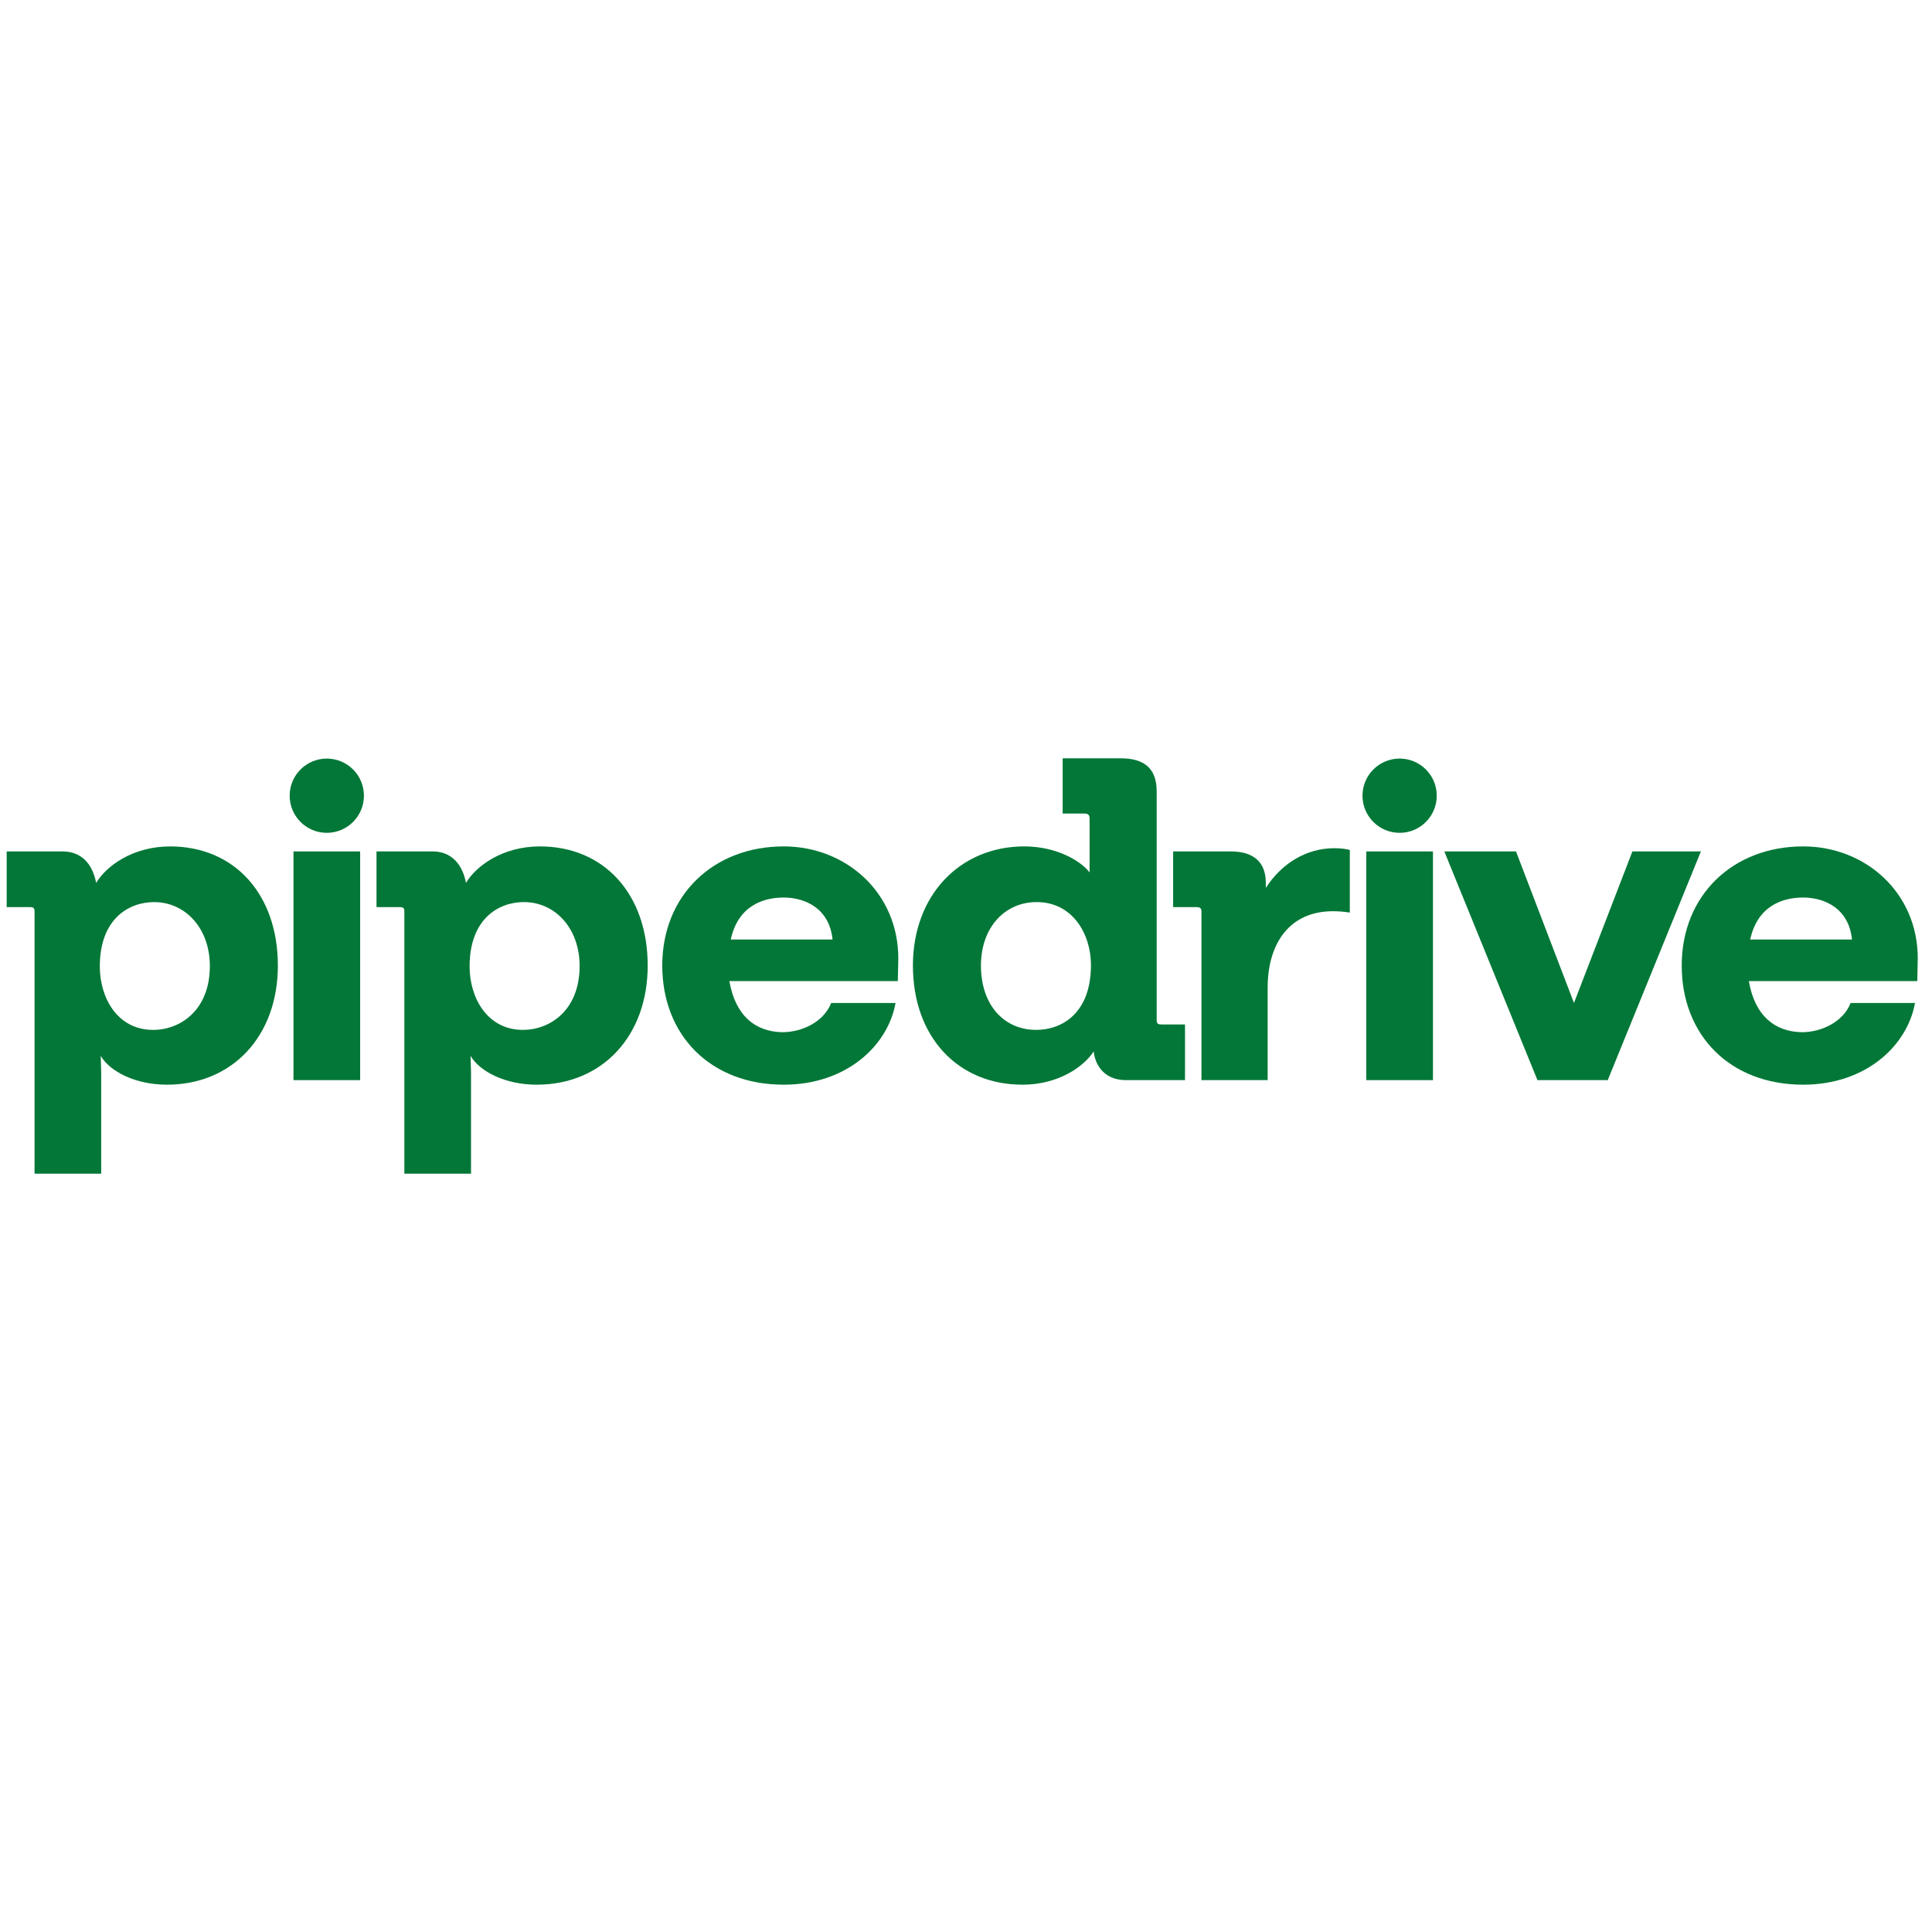
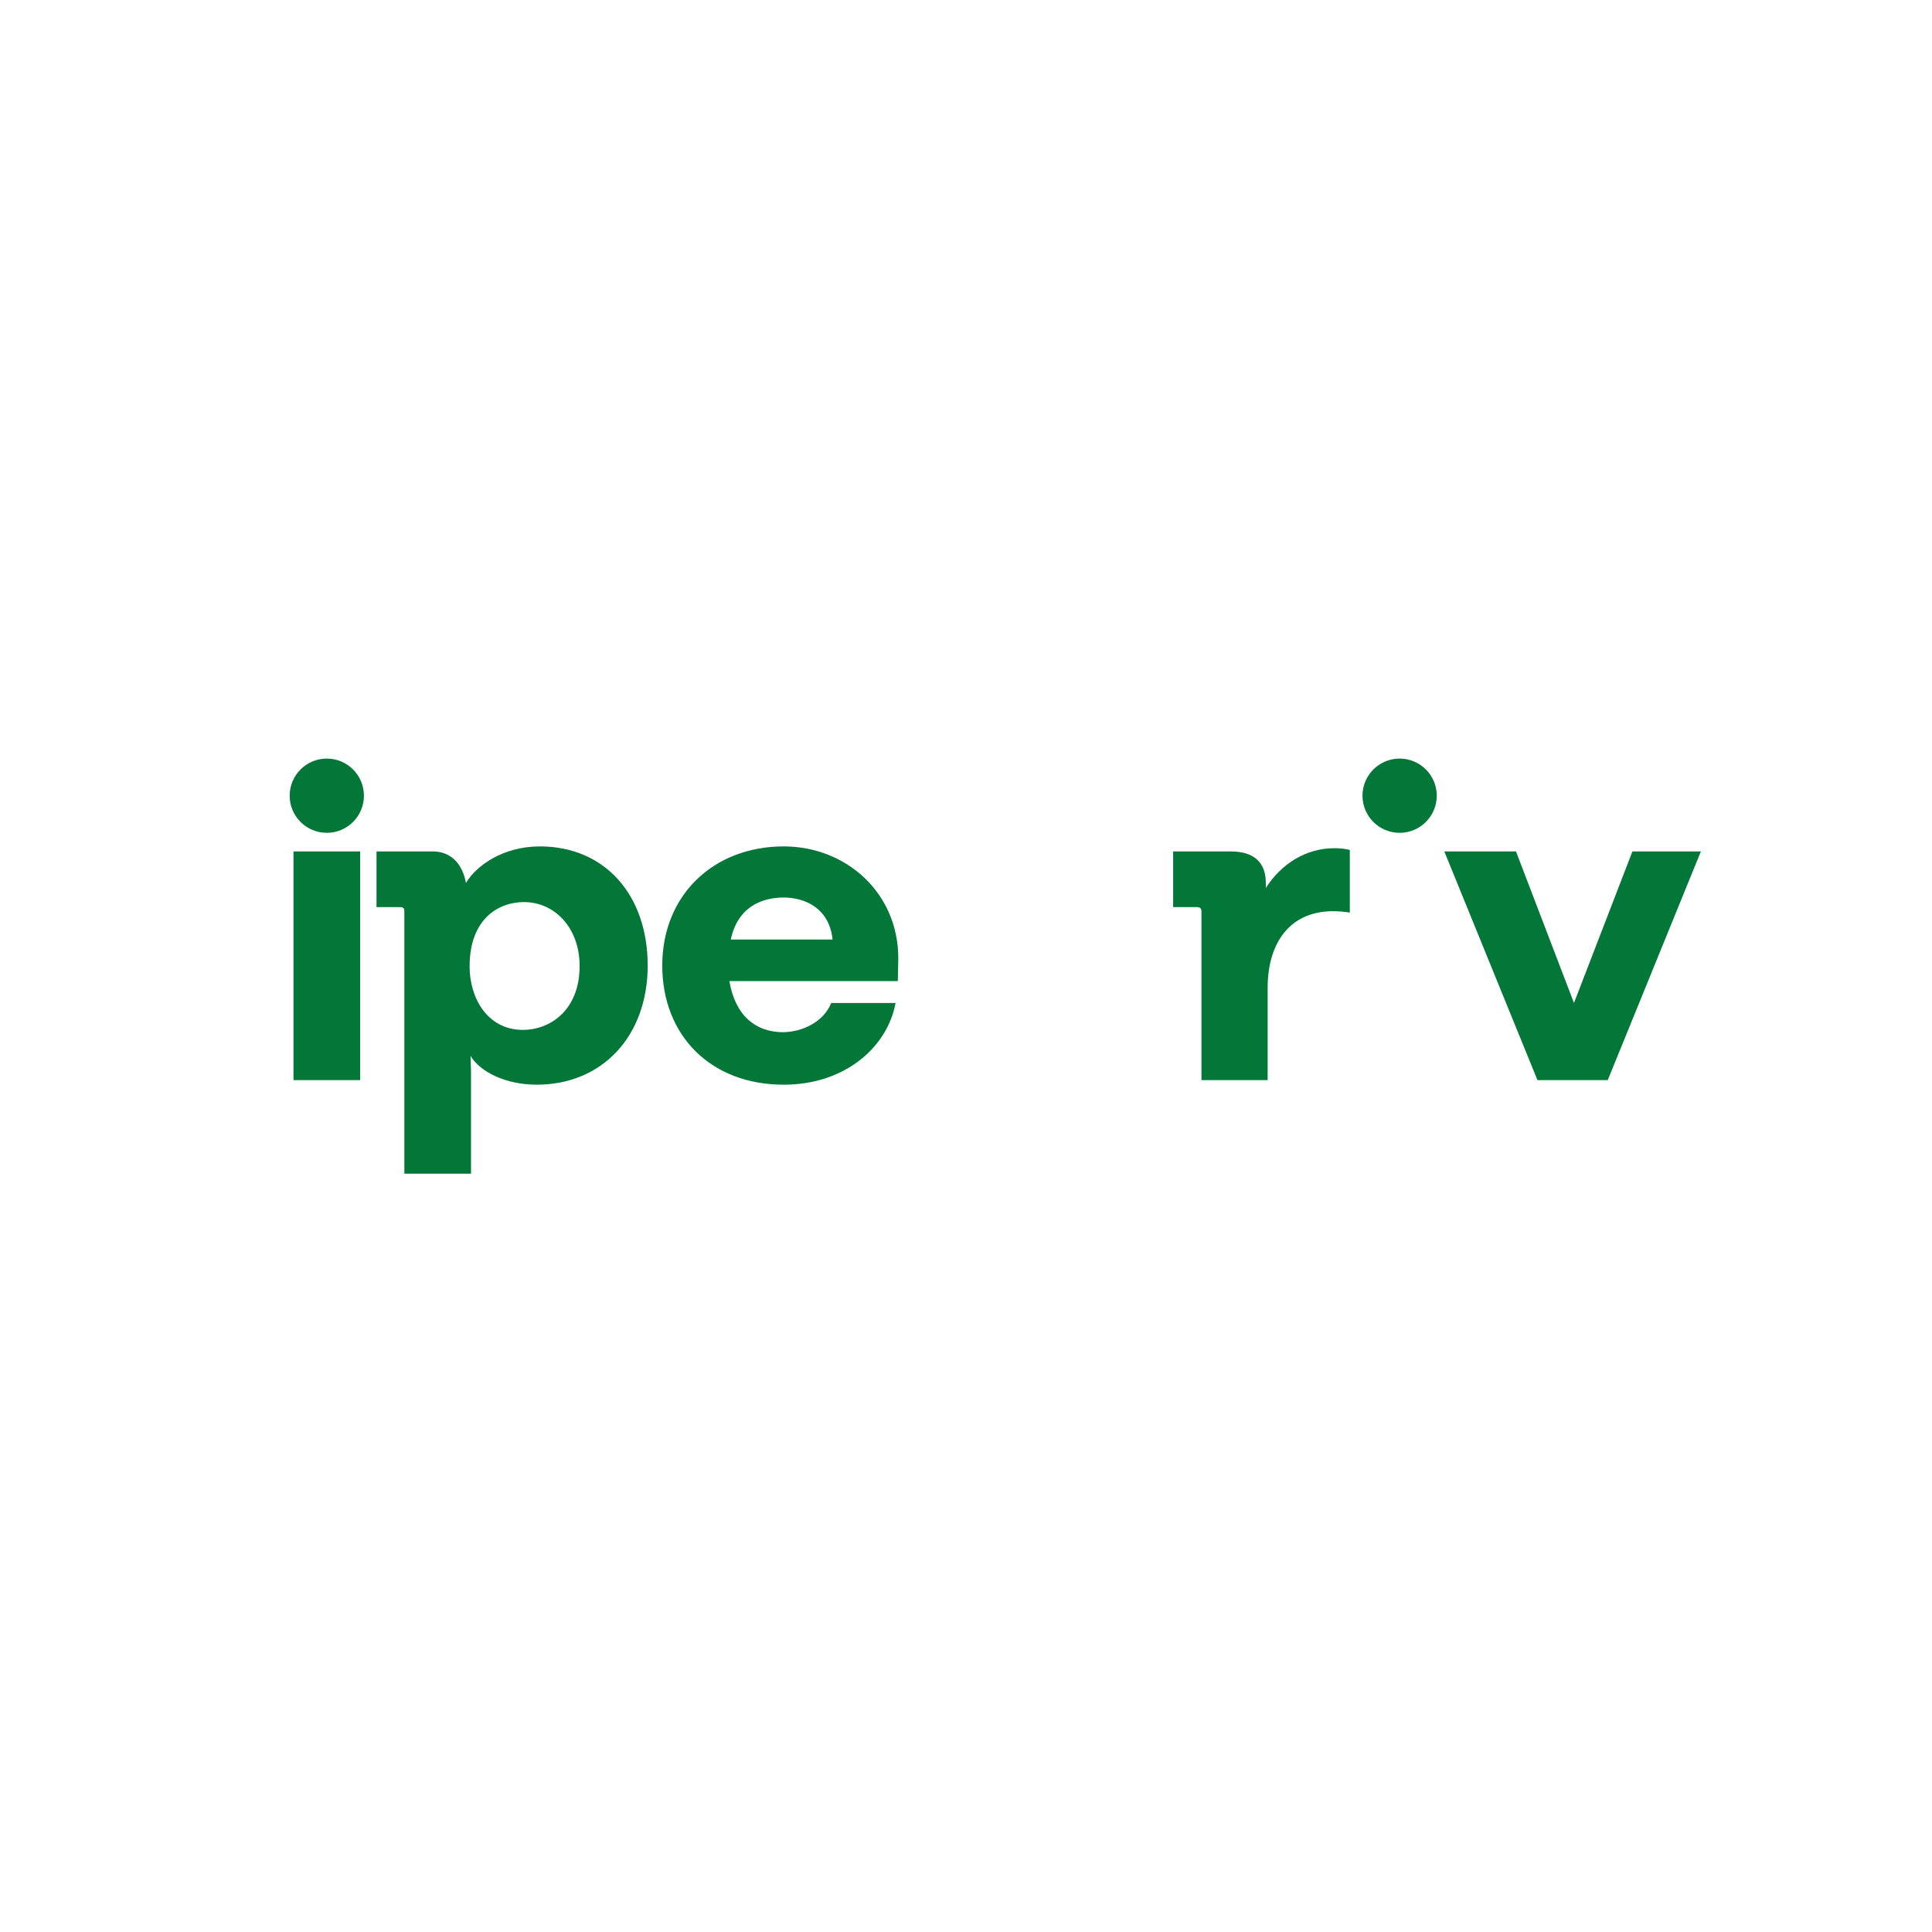
<svg xmlns="http://www.w3.org/2000/svg" width="800" height="800" viewBox="0 0 800 800" fill="none">
  <path fill-rule="evenodd" clip-rule="evenodd" d="M135.321 344.858C143.812 344.858 150.696 337.975 150.696 329.484C150.696 320.994 143.812 314.111 135.321 314.111C126.829 314.111 119.945 320.994 119.945 329.484C119.945 337.975 126.829 344.858 135.321 344.858Z" fill="#027737" />
  <path fill-rule="evenodd" clip-rule="evenodd" d="M149.127 352.558H121.523V447.255H149.127V352.558Z" fill="#027737" />
  <path fill-rule="evenodd" clip-rule="evenodd" d="M579.553 344.858C588.045 344.858 594.929 337.975 594.929 329.484C594.929 320.994 588.045 314.111 579.553 314.111C571.062 314.111 564.178 320.994 564.178 329.484C564.178 337.975 571.062 344.858 579.553 344.858Z" fill="#027737" />
-   <path fill-rule="evenodd" clip-rule="evenodd" d="M593.359 352.558H565.755V447.255H593.359V352.558Z" fill="#027737" />
-   <path fill-rule="evenodd" clip-rule="evenodd" d="M794.102 396.785C794.102 369.756 772.549 350.477 746.651 350.477C717.54 350.477 696.364 370.702 696.364 399.812C696.364 428.547 716.218 449.147 746.651 449.147C772.549 449.147 789.752 433.083 792.965 415.313H766.307C763.279 423.065 754.393 427.413 746.083 427.413C734.929 427.225 726.612 420.608 724.159 406.241H793.911L794.102 396.785ZM724.721 389.034C727.749 375.051 738.142 371.648 746.645 371.648C755.345 371.648 765.554 375.997 766.869 389.034H724.721Z" fill="#027737" />
  <path fill-rule="evenodd" clip-rule="evenodd" d="M675.947 352.558H704.304L665.732 447.255H636.629L598.059 352.558H627.743L651.749 415.305L675.947 352.558Z" fill="#027737" />
  <path fill-rule="evenodd" clip-rule="evenodd" d="M524.149 367.676C530.579 357.657 540.787 351.228 552.504 351.228C554.584 351.228 557.228 351.415 558.934 351.987V377.882C556.665 377.507 554.209 377.319 551.941 377.319C534.169 377.319 524.908 390.365 524.908 409.072V447.255H497.5V377.507C497.5 375.998 496.929 375.614 495.232 375.614H485.775V352.558H509.592C519.237 352.558 524.149 357.094 524.149 365.604V367.676Z" fill="#027737" />
-   <path fill-rule="evenodd" clip-rule="evenodd" d="M480.854 424.19C479.345 424.19 478.961 423.815 478.961 422.297V327.796C478.961 318.349 474.049 314 464.029 314H440.023V336.869H448.909C450.606 336.869 451.178 337.431 451.178 338.949V361.255C447.587 356.531 437.568 350.477 424.145 350.477C397.487 350.477 378.019 370.702 378.019 399.812C378.019 429.485 396.737 449.148 423.386 449.148C438.318 449.148 448.909 441.584 452.875 435.351C453.25 439.512 456.089 447.264 466.297 447.264H490.686V424.207H480.854V424.19ZM429.057 426.458C415.821 426.458 406.186 416.252 406.186 399.804C406.186 384.115 416.018 373.533 429.244 373.533C444.177 373.533 451.74 386.767 451.74 399.616C451.74 419.654 439.648 426.458 429.057 426.458Z" fill="#027737" />
  <path fill-rule="evenodd" clip-rule="evenodd" d="M371.964 396.785C371.964 369.756 350.415 350.477 324.516 350.477C295.402 350.477 274.228 370.702 274.228 399.812C274.228 428.547 294.081 449.147 324.516 449.147C350.415 449.147 367.615 433.083 370.83 415.313H344.172C341.145 423.065 332.259 427.413 323.944 427.413C312.79 427.225 304.476 420.608 302.02 406.241H371.777L371.964 396.785ZM302.591 389.034C305.619 375.051 316.014 371.648 324.516 371.648C333.214 371.648 343.422 375.997 344.744 389.034H302.591Z" fill="#027737" />
  <path fill-rule="evenodd" clip-rule="evenodd" d="M223.574 350.477C208.071 350.477 197.104 358.603 192.951 365.595C192.192 361.621 189.548 352.549 178.965 352.549H155.907V375.613H165.355C167.053 375.613 167.436 375.989 167.436 377.506V485.999H195.04V444.04L194.853 437.235C198.818 443.852 209.41 449.147 222.261 449.147C249.293 449.147 268.199 429.11 268.199 399.812C268.183 370.318 250.223 350.477 223.574 350.477ZM216.573 426.458C201.64 426.458 194.452 413.037 194.452 400.187C194.452 380.533 206.365 373.533 216.948 373.533C229.799 373.533 240.007 384.31 240.007 399.991C240.015 418.52 227.539 426.458 216.573 426.458Z" fill="#027737" />
-   <path fill-rule="evenodd" clip-rule="evenodd" d="M115.059 399.812C115.059 429.11 96.153 449.148 69.121 449.148C56.269 449.148 45.678 443.853 41.712 437.236L41.9 444.04V486H14.304V377.507C14.304 375.997 13.929 375.614 12.224 375.614H2.766V352.558H25.834C36.417 352.558 39.069 361.63 39.819 365.603C43.981 358.612 54.939 350.486 70.442 350.486C97.1 350.477 115.059 370.319 115.059 399.812ZM86.892 400C86.892 384.311 76.684 373.542 63.825 373.542C53.242 373.542 41.329 380.534 41.329 400.196C41.329 413.046 48.509 426.467 63.45 426.467C74.416 426.458 86.892 418.52 86.892 400Z" fill="#027737" />
</svg>